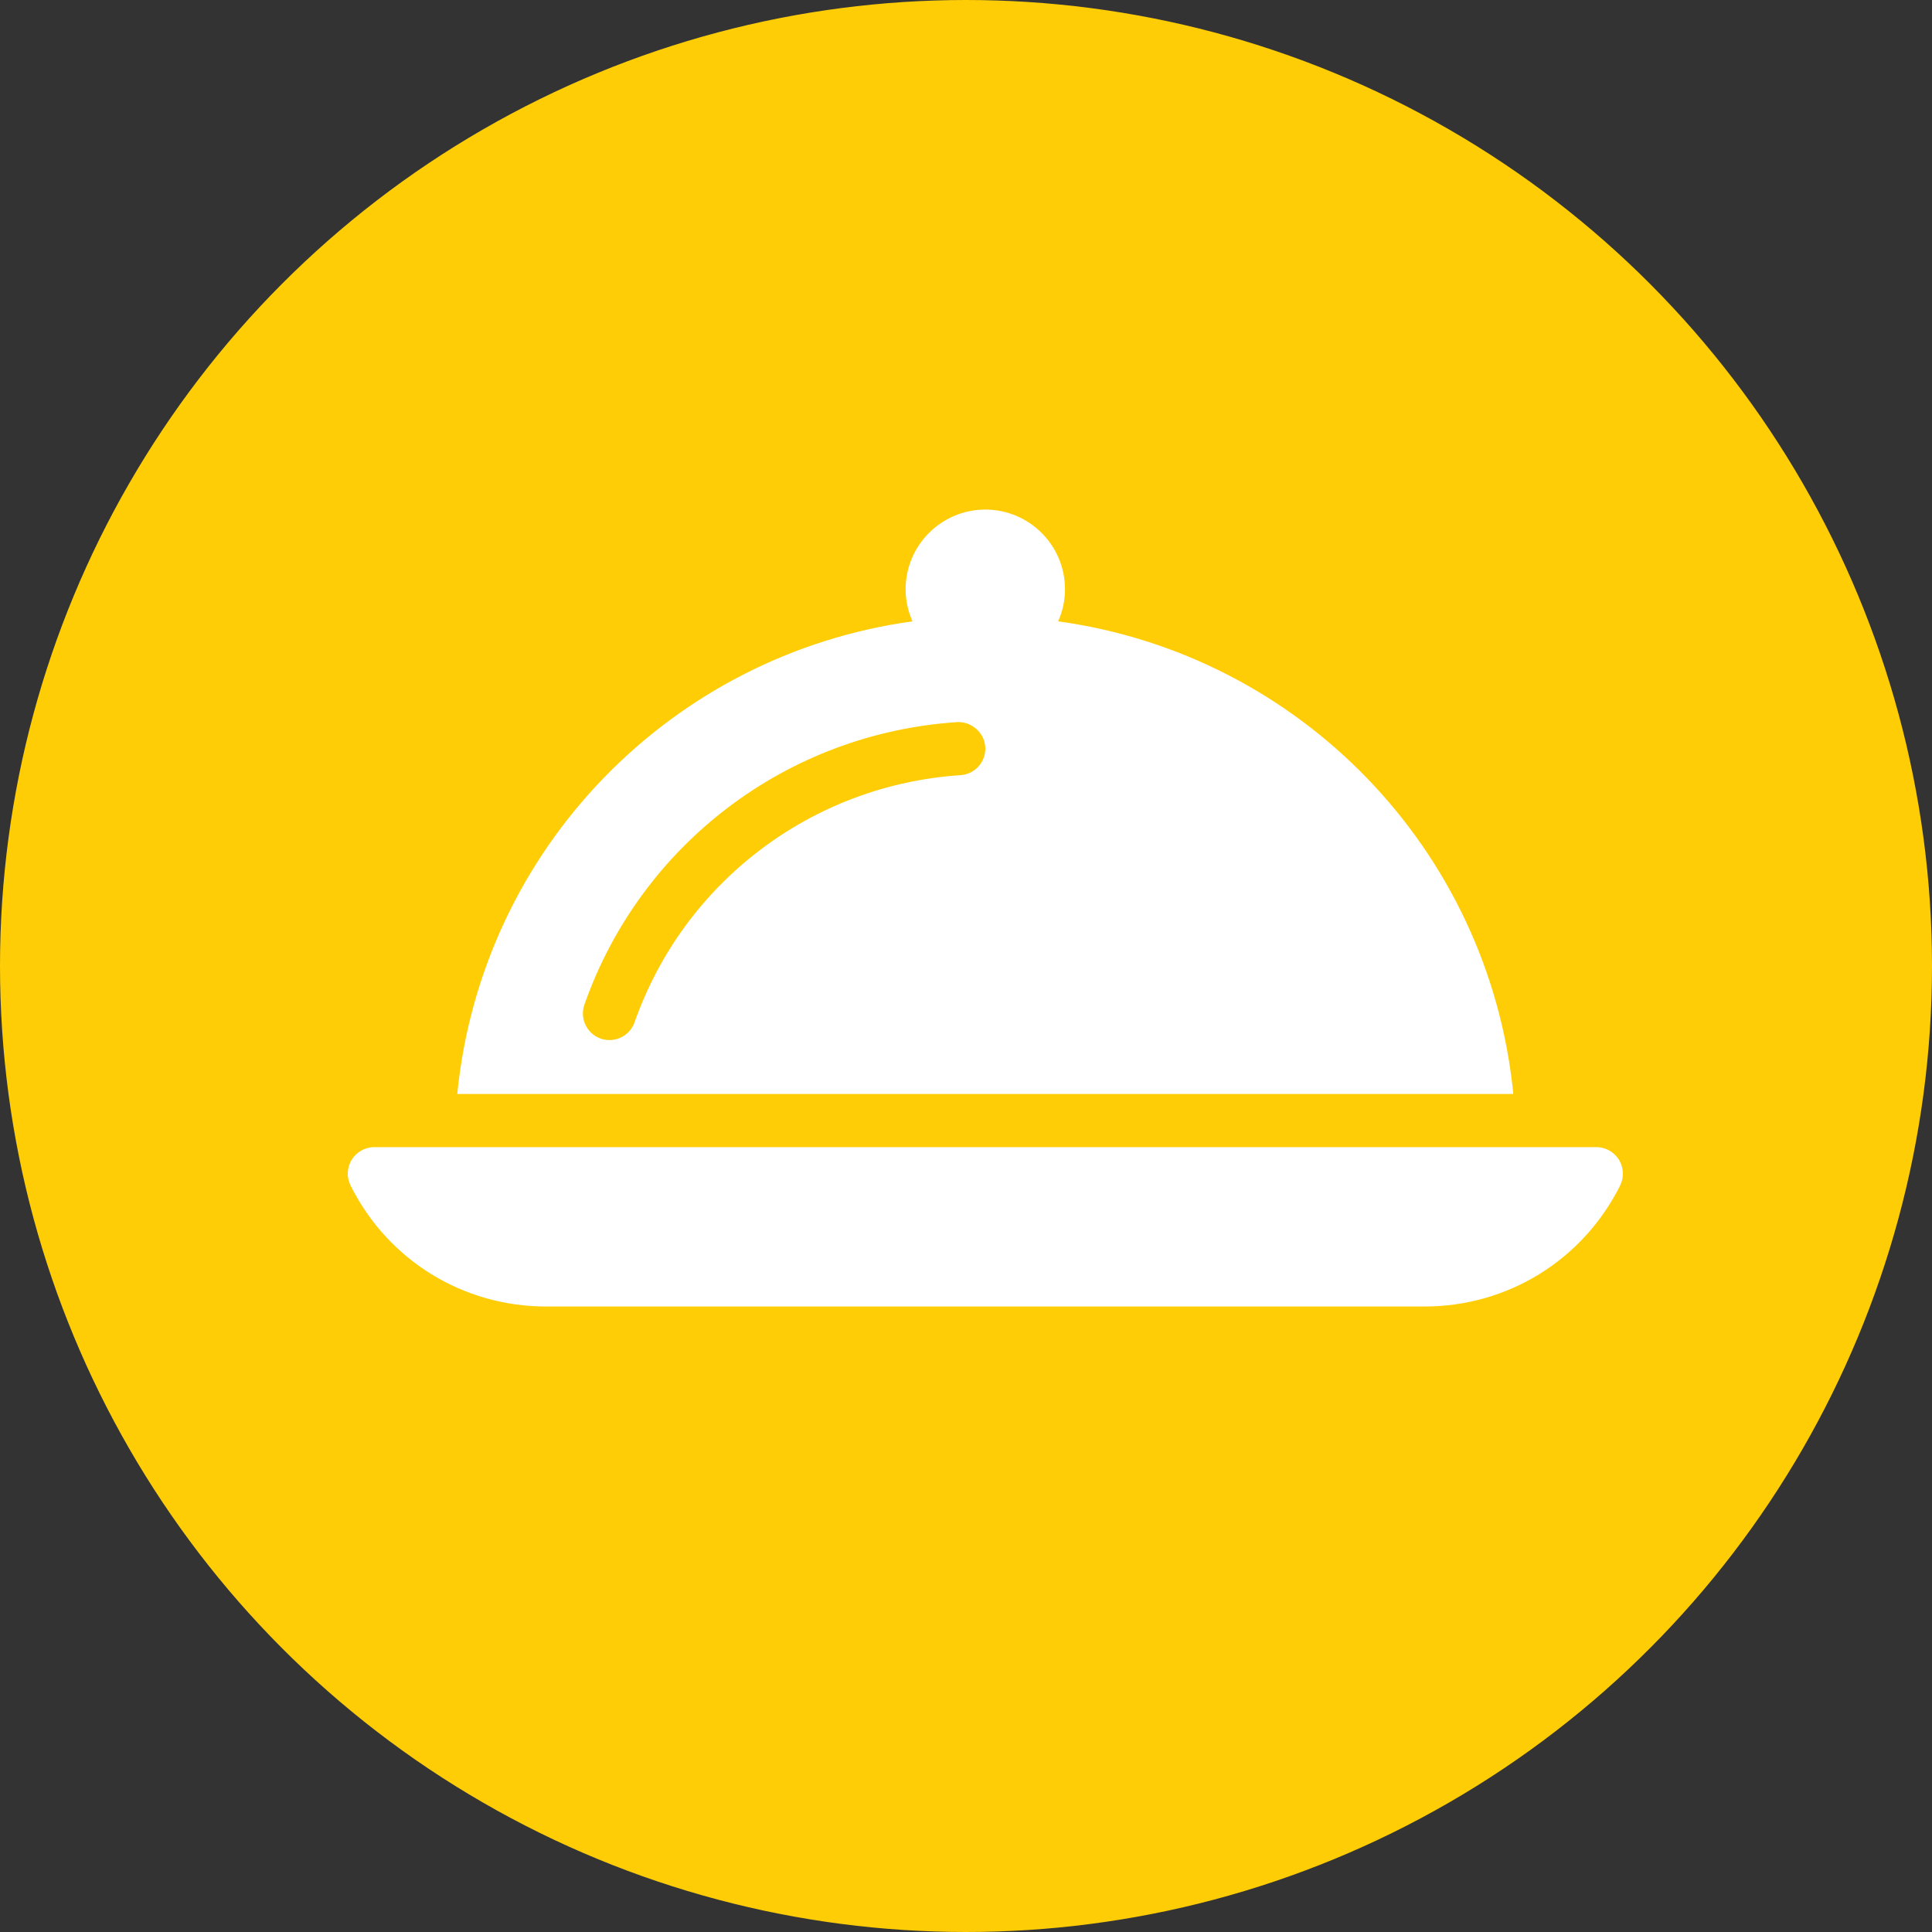
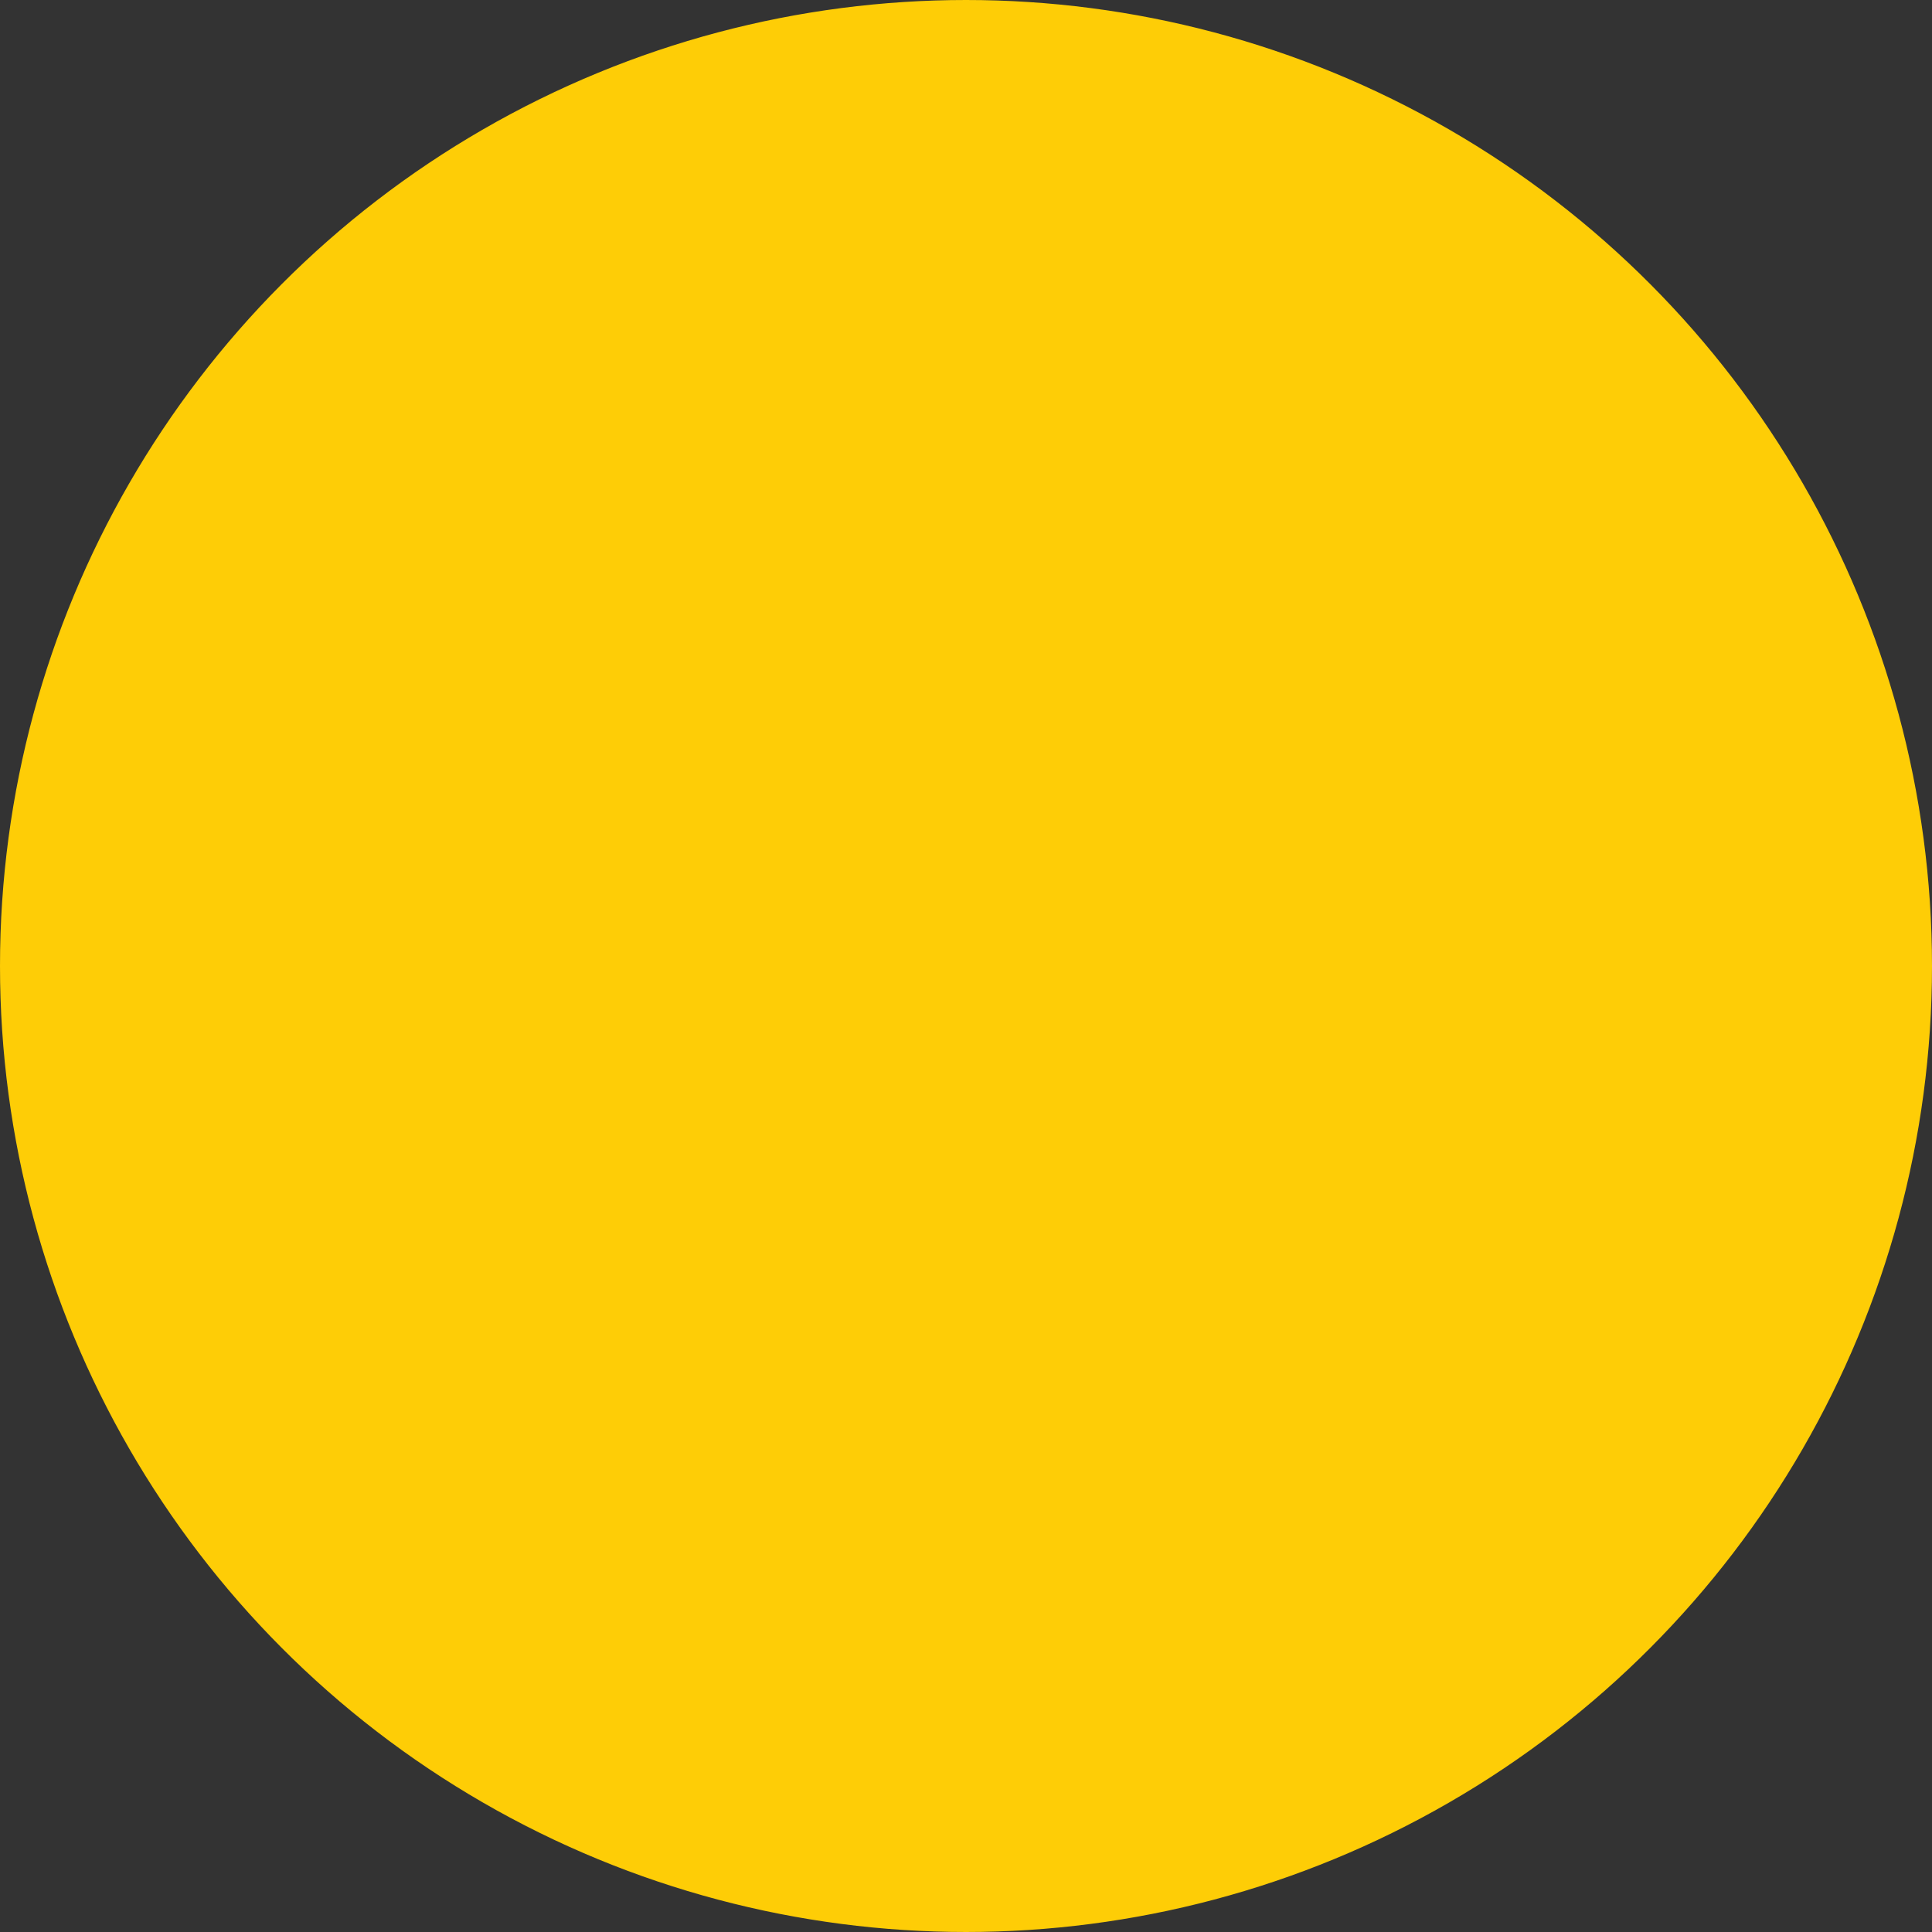
<svg xmlns="http://www.w3.org/2000/svg" width="200" height="200" viewBox="0 0 200 200" fill="none">
  <rect x="0" y="0" width="200" height="200" fill="#333333" stroke="none" />
  <circle cx="100" cy="100" r="99.5" fill="#FECD06" stroke="#FECD06" />
  <g clip-path="url(#clip0_256_75)">
-     <path d="M167.592 120.053C167.086 119.245 166.201 118.75 165.249 118.75H38.749C37.798 118.75 36.913 119.245 36.412 120.053C36.165 120.452 36.024 120.906 36.003 121.374C35.982 121.842 36.081 122.308 36.291 122.727C40.152 130.454 47.912 135.25 56.547 135.25H147.451C156.081 135.25 163.841 130.454 167.713 122.732C168.131 121.874 168.093 120.867 167.592 120.053ZM109.54 64.322C109.991 63.304 110.249 62.182 110.249 61C110.249 56.451 106.548 52.75 101.999 52.75C97.451 52.75 93.749 56.451 93.749 61C93.749 62.183 94.008 63.305 94.459 64.322C69.538 67.749 49.859 87.812 47.335 113.25H156.658C154.134 87.824 134.449 67.749 109.54 64.322ZM99.431 80.244C84.047 81.262 70.798 91.305 65.688 105.831C65.292 106.958 64.225 107.667 63.092 107.667C62.79 107.667 62.482 107.618 62.179 107.513C60.749 107.007 59.996 105.44 60.496 104.004C66.337 87.394 81.479 75.916 99.068 74.755C100.525 74.662 101.89 75.8 101.994 77.318C102.093 78.837 100.949 80.145 99.431 80.244Z" fill="white" />
+     <path d="M167.592 120.053C167.086 119.245 166.201 118.75 165.249 118.75H38.749C37.798 118.75 36.913 119.245 36.412 120.053C36.165 120.452 36.024 120.906 36.003 121.374C35.982 121.842 36.081 122.308 36.291 122.727H147.451C156.081 135.25 163.841 130.454 167.713 122.732C168.131 121.874 168.093 120.867 167.592 120.053ZM109.54 64.322C109.991 63.304 110.249 62.182 110.249 61C110.249 56.451 106.548 52.75 101.999 52.75C97.451 52.75 93.749 56.451 93.749 61C93.749 62.183 94.008 63.305 94.459 64.322C69.538 67.749 49.859 87.812 47.335 113.25H156.658C154.134 87.824 134.449 67.749 109.54 64.322ZM99.431 80.244C84.047 81.262 70.798 91.305 65.688 105.831C65.292 106.958 64.225 107.667 63.092 107.667C62.79 107.667 62.482 107.618 62.179 107.513C60.749 107.007 59.996 105.44 60.496 104.004C66.337 87.394 81.479 75.916 99.068 74.755C100.525 74.662 101.89 75.8 101.994 77.318C102.093 78.837 100.949 80.145 99.431 80.244Z" fill="white" />
  </g>
  <defs>
    <clipPath id="clip0_256_75">
-       <rect width="33" height="33" fill="white" transform="matrix(4 0 0 4 36 28)" />
-     </clipPath>
+       </clipPath>
  </defs>
</svg>